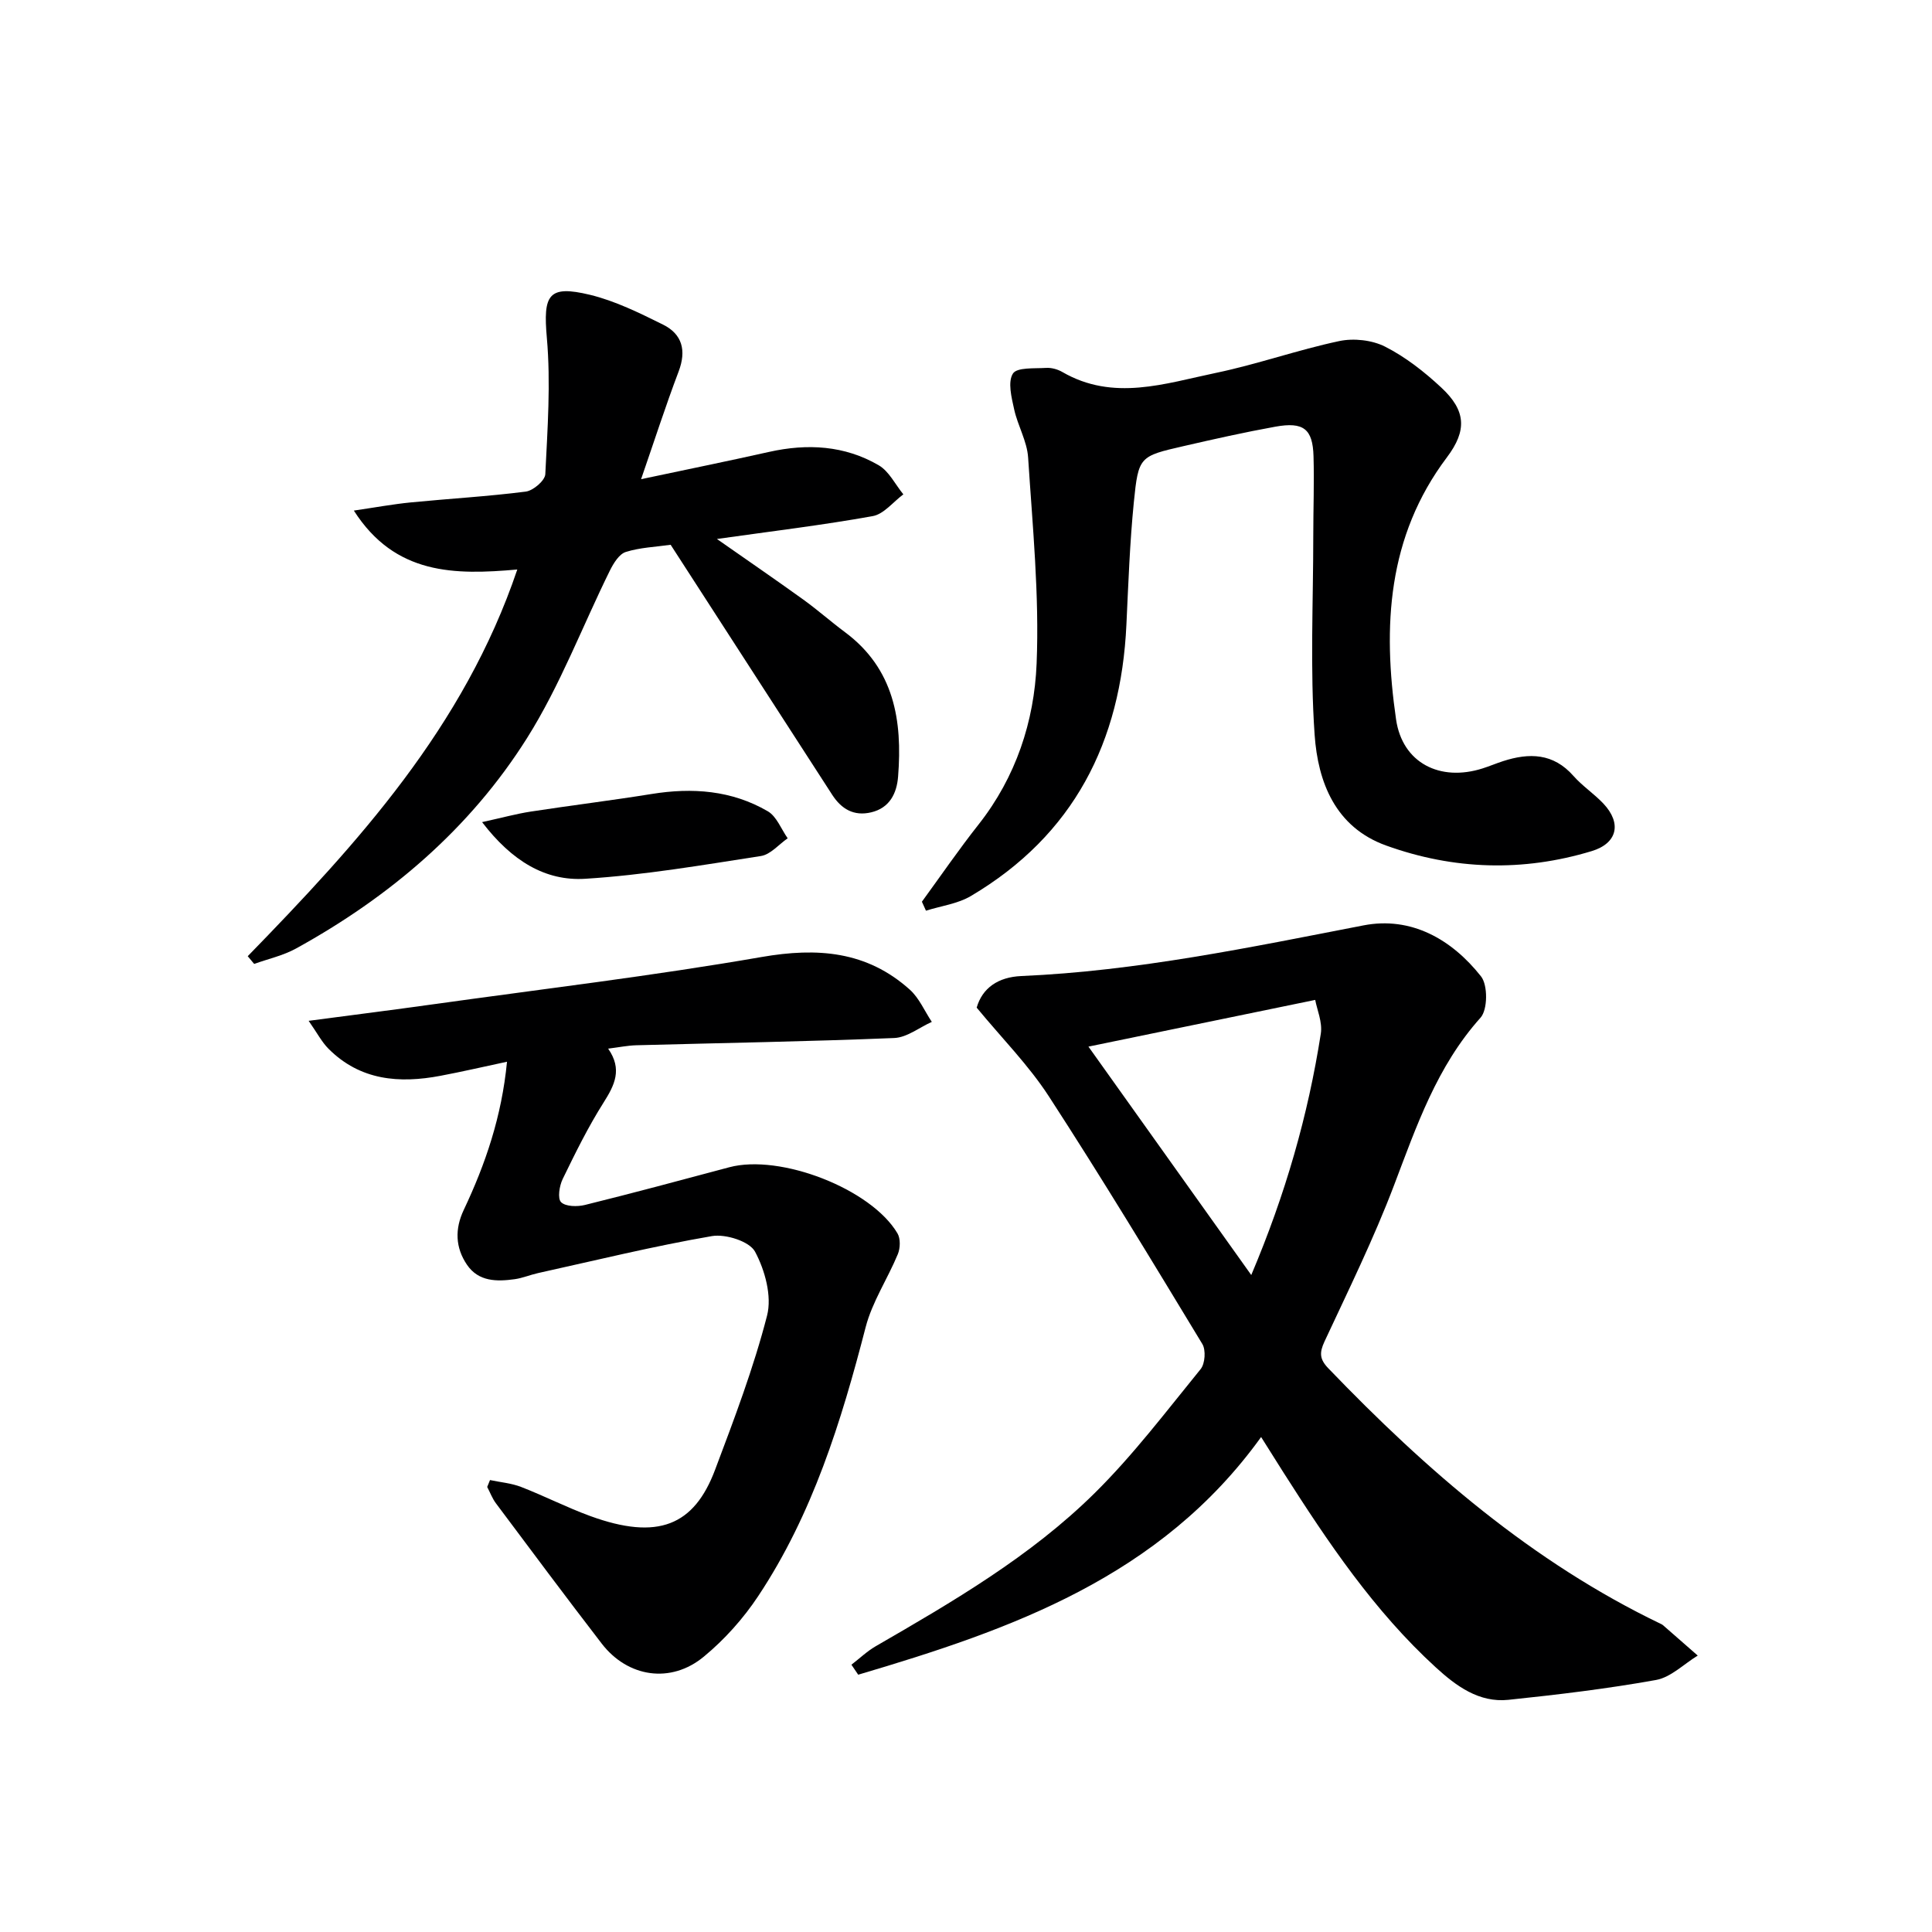
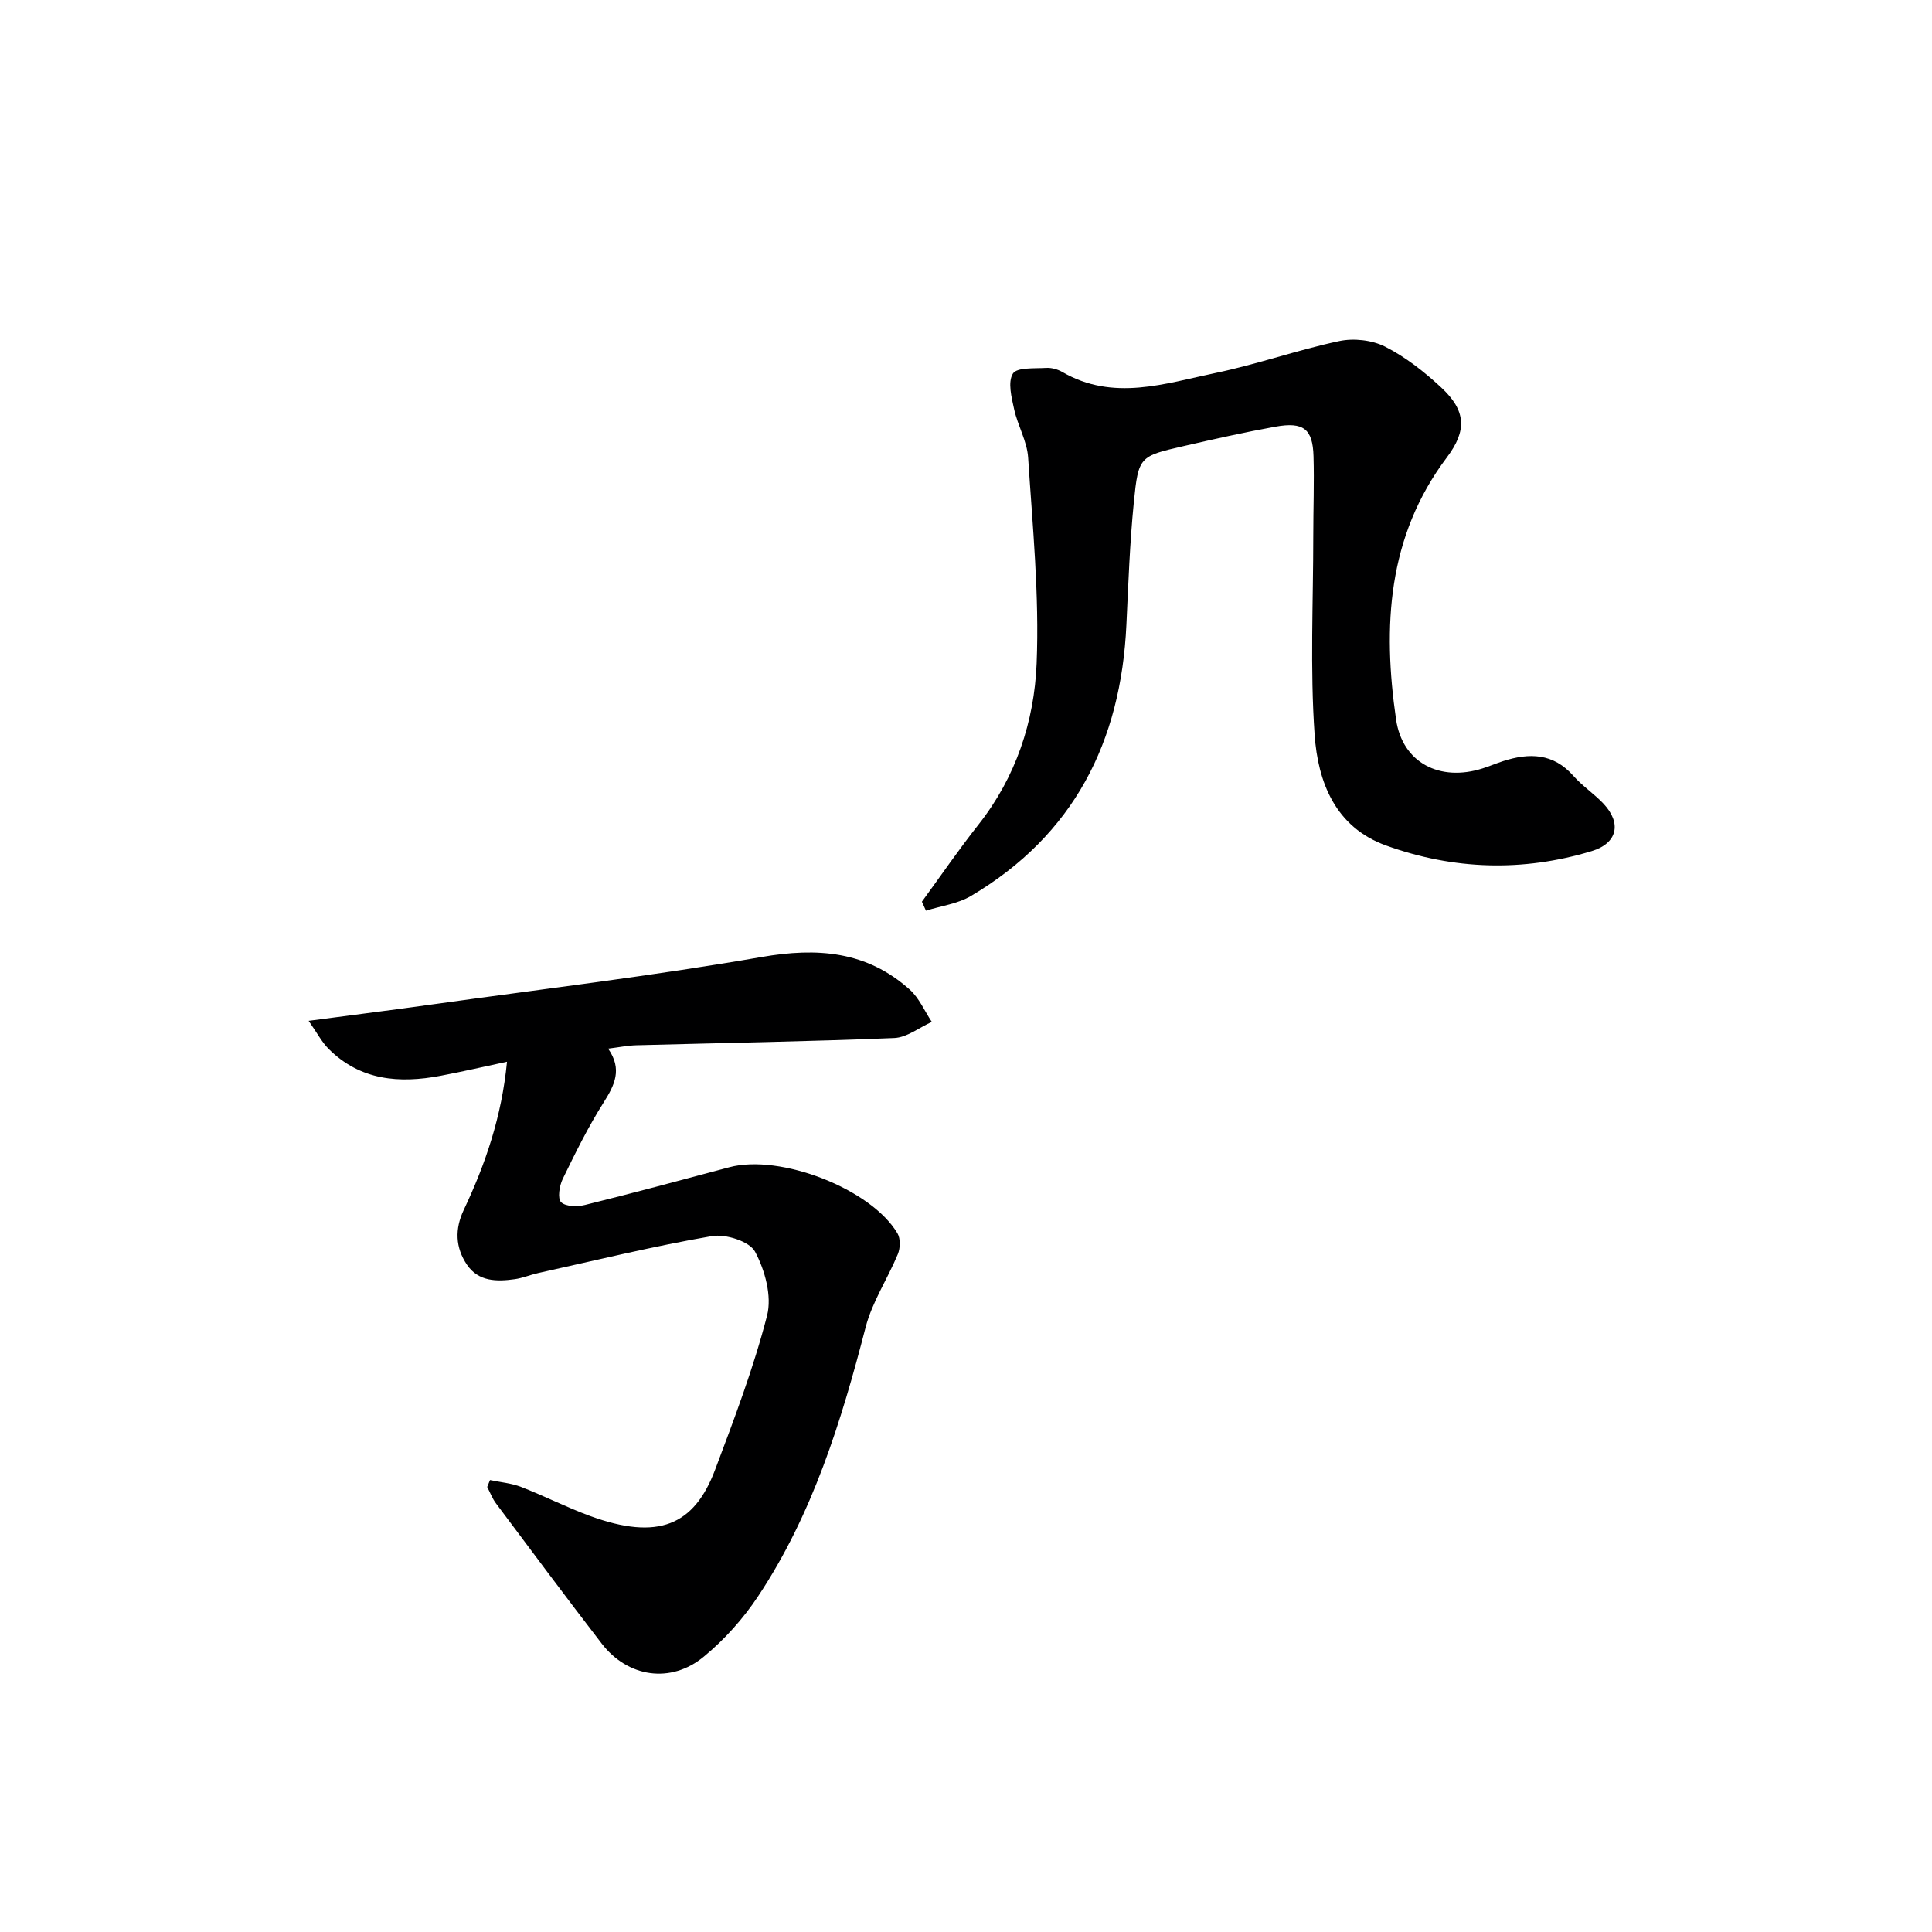
<svg xmlns="http://www.w3.org/2000/svg" enable-background="new 0 0 400 400" viewBox="0 0 400 400">
  <g fill="#000001">
-     <path d="m261.1 297.52c-20.92 29.05-51.77 39.85-83.42 49.21-.47-.69-.93-1.38-1.4-2.07 1.67-1.28 3.22-2.78 5.02-3.82 16.01-9.25 32.05-18.6 45.28-31.65 8.01-7.9 14.87-16.98 22-25.73.92-1.13 1.11-3.95.35-5.2-10.42-17.2-20.83-34.42-31.78-51.28-4.2-6.47-9.75-12.06-14.94-18.36 1.17-4.08 4.46-6.33 9.23-6.54 23.99-1.04 47.38-5.94 70.86-10.49 9.87-1.91 18.26 2.88 24.33 10.56 1.43 1.81 1.39 6.89-.1 8.55-9.05 10.1-13.25 22.43-17.92 34.73-4.18 11-9.4 21.62-14.38 32.3-1.07 2.31-1.06 3.65.79 5.57 20.3 21.12 42.2 40.12 68.88 52.93.15.07.3.15.42.26 2.4 2.09 4.79 4.19 7.18 6.28-2.87 1.74-5.55 4.49-8.63 5.05-10.11 1.82-20.34 3.04-30.56 4.11-6.12.64-10.85-2.88-15.06-6.73-12.77-11.68-22.33-25.91-31.55-40.38-1.39-2.2-2.78-4.42-4.6-7.3zm-35.75-80.83c11.34 15.92 22.27 31.24 33.71 47.29 7.09-16.73 11.76-33.07 14.4-49.97.37-2.38-.8-5.01-1.16-6.99-15.86 3.26-30.92 6.36-46.95 9.67z" />
    <path d="m101.45 306.43c2.16.46 4.42.64 6.45 1.43 4.8 1.86 9.42 4.23 14.25 6 14.11 5.16 21.57 1.96 25.9-9.56 3.96-10.51 7.97-21.07 10.76-31.91 1.04-4.03-.43-9.41-2.49-13.25-1.15-2.14-6.09-3.7-8.92-3.22-12.08 2.08-24.02 5.01-36.01 7.66-1.62.36-3.18 1.03-4.81 1.26-3.72.52-7.51.53-9.9-2.99-2.41-3.55-2.54-7.4-.66-11.36 4.48-9.48 7.85-19.29 8.95-30.67-4.88 1.04-9.3 2.07-13.76 2.91-8.56 1.63-16.64.97-23.19-5.59-1.4-1.4-2.34-3.25-4.12-5.79 9.45-1.25 17.62-2.28 25.77-3.42 22.68-3.17 45.44-5.87 68-9.79 11.58-2.01 21.79-1.23 30.69 6.75 1.95 1.75 3.06 4.43 4.56 6.68-2.59 1.16-5.14 3.23-7.78 3.34-17.79.73-35.6 1.02-53.4 1.5-1.8.05-3.59.42-5.83.7 2.99 4.28 1.34 7.55-.95 11.17-3.19 5.04-5.85 10.44-8.46 15.82-.69 1.41-1.1 4.05-.33 4.8.95.93 3.37.96 4.95.57 9.98-2.47 19.92-5.14 29.86-7.8 10.54-2.82 29.36 4.44 34.83 13.68.65 1.09.59 3.06.08 4.3-2.11 5.1-5.31 9.88-6.67 15.14-5.05 19.54-10.98 38.71-22.25 55.68-3.08 4.64-6.96 8.98-11.25 12.52-6.84 5.67-15.76 4.29-21.14-2.7-7.4-9.61-14.64-19.33-21.9-29.04-.76-1.01-1.21-2.26-1.81-3.39.19-.47.38-.95.58-1.43z" />
    <path d="m190.87 186.69c3.9-5.35 7.65-10.82 11.75-16.01 7.71-9.79 11.51-21.32 12-33.28.58-14.19-.84-28.47-1.76-42.69-.22-3.36-2.15-6.58-2.89-9.96-.54-2.45-1.36-5.65-.26-7.4.83-1.33 4.47-1.03 6.87-1.18 1.1-.07 2.38.28 3.35.84 10.58 6.14 21.29 2.38 31.83.19 8.58-1.79 16.92-4.76 25.5-6.58 3-.64 6.81-.22 9.51 1.15 4.22 2.14 8.12 5.2 11.61 8.45 5.14 4.77 5.4 8.88 1.18 14.48-12.35 16.4-13.3 35.08-10.52 54.25 1.31 9.03 9.12 12.95 17.92 10.14 1.42-.45 2.8-1.04 4.22-1.5 5.43-1.76 10.41-1.68 14.58 3.05 1.86 2.11 4.29 3.7 6.22 5.75 3.83 4.08 2.87 8.21-2.43 9.82-14.28 4.33-28.57 3.89-42.56-1.15-10.54-3.79-14.13-13.15-14.81-22.92-.96-13.71-.28-27.53-.28-41.3 0-5.46.21-10.93.05-16.38-.16-5.66-2.07-7.17-7.9-6.12-6.37 1.15-12.69 2.57-18.99 4.02-9.13 2.1-9.36 2.13-10.31 11.6-.84 8.43-1.14 16.91-1.54 25.38-1.12 24.25-10.9 43.56-32.18 56.16-2.74 1.63-6.2 2.06-9.32 3.05-.29-.61-.57-1.23-.84-1.86z" />
-     <path d="m51.29 197.97c22.81-23.44 44.78-47.44 55.81-80.06-12.92 1.14-25.3 1.18-33.84-12.2 4.49-.66 8.12-1.33 11.78-1.69 7.94-.78 15.91-1.23 23.82-2.24 1.54-.2 3.98-2.29 4.04-3.61.46-9.4 1.14-18.88.32-28.21-.79-8.92.26-11.02 8.94-8.92 5.23 1.27 10.23 3.75 15.1 6.16 4 1.98 4.89 5.37 3.24 9.72-2.68 7.07-5 14.28-7.77 22.29 9.42-2 17.98-3.74 26.51-5.65 7.92-1.77 15.63-1.34 22.69 2.77 2.14 1.25 3.42 3.97 5.1 6.02-2.11 1.56-4.04 4.1-6.36 4.51-10.4 1.87-20.92 3.13-32.24 4.73 6.29 4.4 12.12 8.4 17.86 12.53 2.97 2.14 5.72 4.58 8.65 6.76 10.2 7.58 11.92 18.31 11 29.91-.27 3.43-1.72 6.49-5.59 7.4-3.57.84-6.14-.69-8.04-3.62-11.09-17.16-22.18-34.32-33.46-51.78-3.15.45-6.35.56-9.29 1.49-1.36.43-2.52 2.31-3.26 3.79-5.72 11.58-10.33 23.85-17.17 34.72-11.81 18.77-28.43 32.9-47.86 43.6-2.66 1.46-5.76 2.14-8.65 3.18-.44-.54-.89-1.07-1.33-1.6z" />
-     <path d="m99.81 170.21c4.16-.91 7.09-1.72 10.07-2.18 8.33-1.28 16.7-2.3 25.01-3.64 8.45-1.37 16.62-.77 24.08 3.58 1.83 1.07 2.77 3.69 4.11 5.59-1.84 1.27-3.55 3.36-5.54 3.67-12.08 1.87-24.18 3.95-36.36 4.71-8.25.52-15.2-3.66-21.37-11.73z" />
  </g>
</svg>